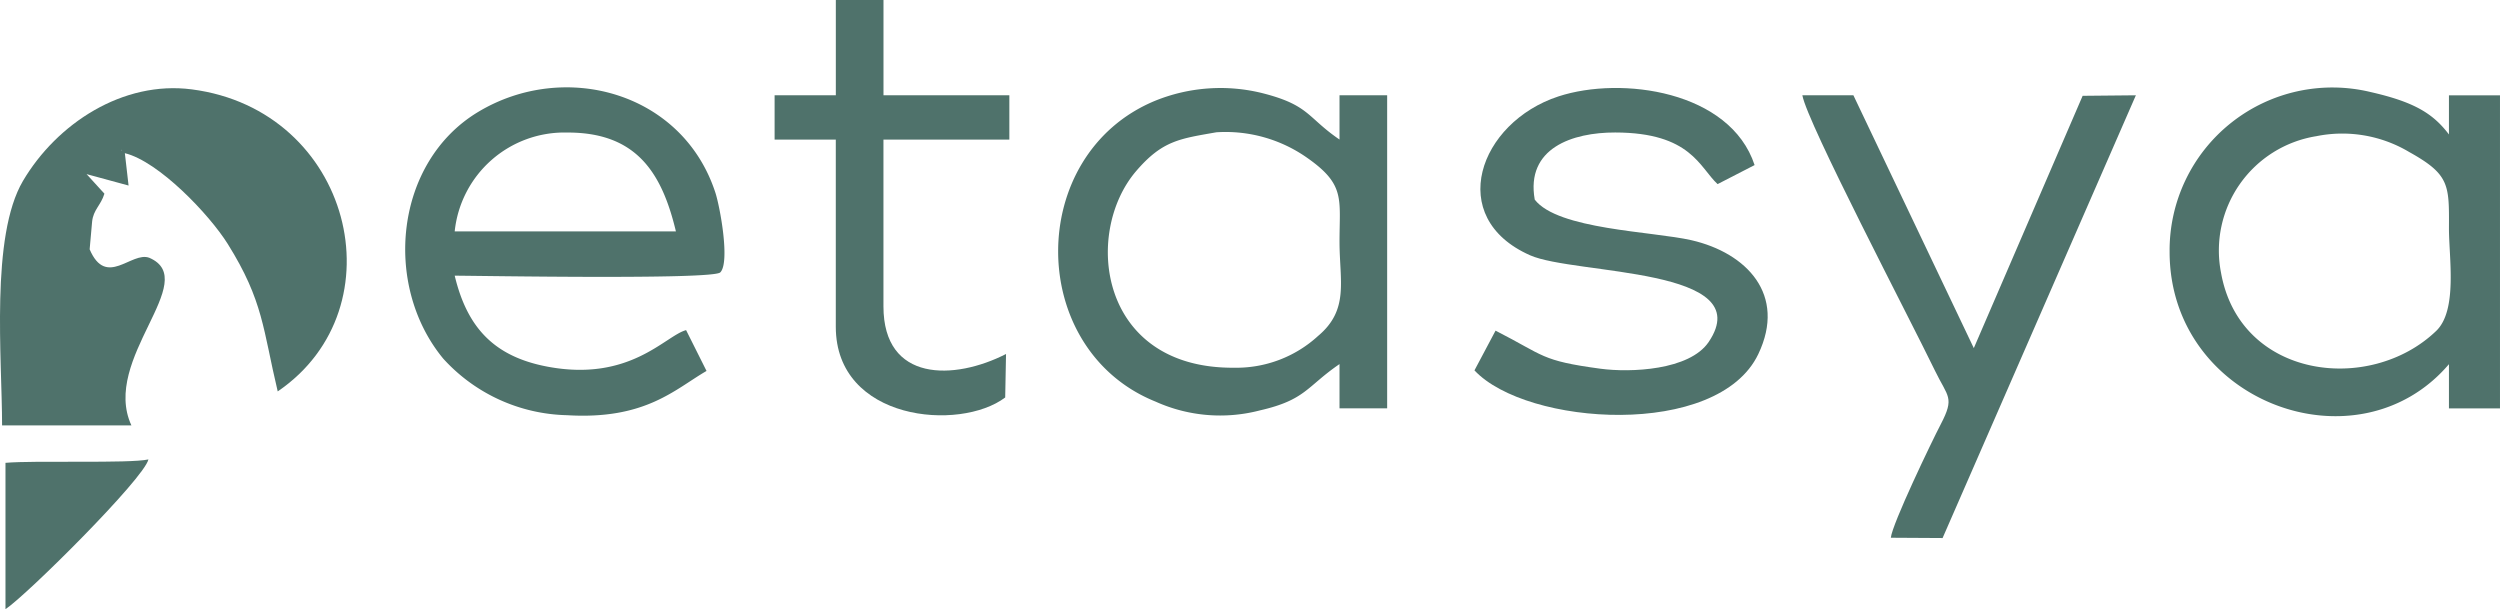
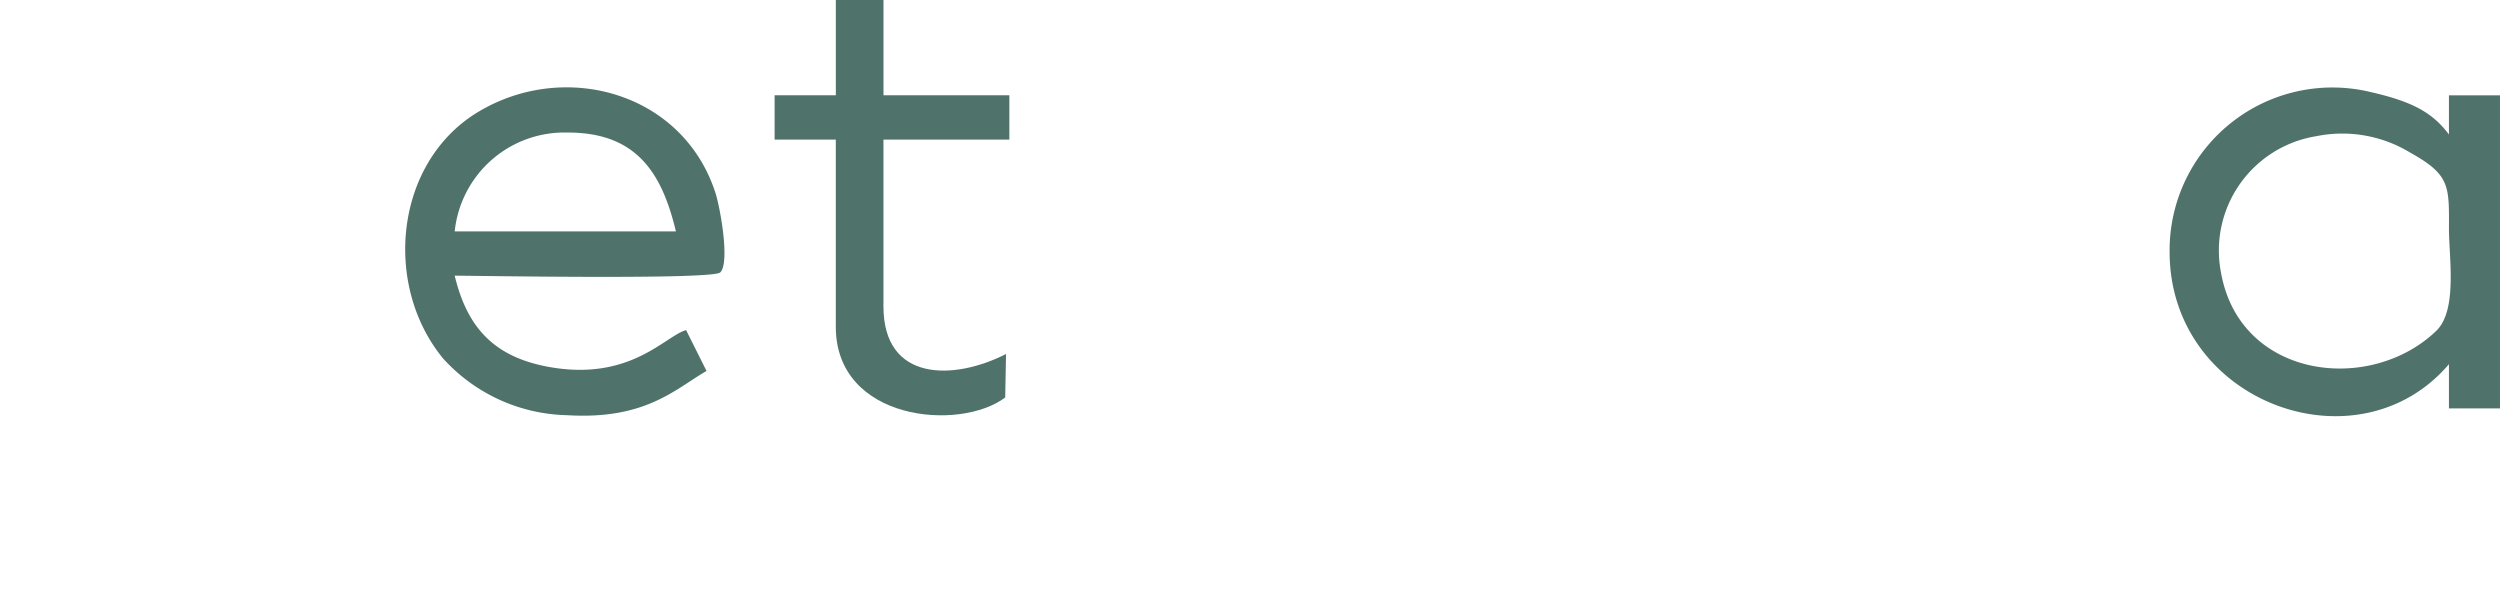
<svg xmlns="http://www.w3.org/2000/svg" width="196.995" height="48.002" viewBox="0 0 196.995 48.002">
  <g id="Group_1" data-name="Group 1" transform="translate(-242 -148.577)">
-     <path id="Path_1" data-name="Path 1" d="M9.559,42.464l.079.079C9.632,42.538,9.531,42.49,9.559,42.464ZM.173,64.186H10.364c-2.419-5.228,5.561-11.419,1.409-13.208-1.407-.532-3.391,2.4-4.7-.667l.194-2.177c.094-.944.693-1.291.97-2.207L6.831,44.385l3.309.9-.292-2.55c2.667.648,6.652,4.824,8.109,7.154,2.818,4.508,2.77,6.733,3.936,11.618,9.7-6.613,5.808-22.171-6.774-23.8C9.69,37,4.491,40.4,1.822,44.917-.761,49.292.173,58.934.173,64.185Z" transform="translate(241.991 117.912)" fill="#4f726b" fill-rule="evenodd" />
    <path id="Path_2" data-name="Path 2" d="M176.821,48.618a8.69,8.69,0,0,1,8.85-7.792c5.448-.024,7.47,3.134,8.582,7.792h-17.43Zm19.844,10.994-1.61-3.217c-1.64.438-4.408,4.107-10.922,2.879-4.183-.789-6.325-3.051-7.311-7.169,1.629,0,20.331.336,20.926-.259.783-.781-.02-5.2-.4-6.327-2.6-7.888-11.882-10.41-18.682-6.314-6.582,3.963-7.52,13.655-2.75,19.434a13.579,13.579,0,0,0,9.757,4.46c6.177.375,8.493-2.039,10.988-3.485Z" transform="translate(101.008 118.195)" fill="#4f726b" fill-rule="evenodd" />
    <path id="Path_3" data-name="Path 3" d="M929.774,51.992a9.124,9.124,0,0,1,7.515-10.722,10.285,10.285,0,0,1,7.323,1.248c3.189,1.773,3.145,2.589,3.13,5.987-.009,2.307.7,6.473-1.008,8.111-5.219,5.014-15.487,3.784-16.959-4.624Zm17.967,7.241V62.72h4.022V38.049h-4.022v3.084c-1.259-1.661-2.744-2.563-6.179-3.343A12.827,12.827,0,0,0,925.73,50.384C925.73,62.233,940.53,67.694,947.742,59.234Z" transform="translate(-512.769 118.039)" fill="#4f726b" fill-rule="evenodd" />
-     <path id="Path_4" data-name="Path 4" d="M463.977,41.047a11.157,11.157,0,0,1,7.163,2.028c2.988,2.1,2.53,3.2,2.528,6.587,0,3.108.777,5.363-1.686,7.431A9.533,9.533,0,0,1,465.36,59.6c-10.656.079-11.908-10.612-7.712-15.5,2.068-2.408,3.428-2.543,6.328-3.054Zm9.691,18.27V62.8h3.754V38.133h-3.754V41.62c-2.547-1.736-2.355-2.7-6.015-3.64a13.685,13.685,0,0,0-8.552.6c-10.18,4.248-10.122,19.583.076,23.692a12.377,12.377,0,0,0,8.216.691c3.618-.827,3.682-1.878,6.274-3.649Z" transform="translate(-126.117 117.953)" fill="#4f726b" fill-rule="evenodd" />
-     <path id="Path_5" data-name="Path 5" d="M630.792,56.652l-1.662,3.132c4.1,4.384,19.172,5.4,22.365-1.282,2.24-4.687-.925-7.976-5.265-8.974-3.077-.705-10.532-.835-12.351-3.2-.72-4.063,2.977-5.295,6.34-5.289,5.972.009,6.641,2.754,8.069,4.068l2.916-1.5c-1.921-5.841-10.488-7.038-15.458-5.411-6.257,2.05-8.946,9.548-2.233,12.519,3.524,1.561,18.058.927,14.074,6.829-1.513,2.242-6.174,2.427-8.532,2.109-4.722-.637-4.379-1.019-8.263-3Z" transform="translate(-270.945 117.978)" fill="#4f726b" fill-rule="evenodd" />
-     <path id="Path_6" data-name="Path 6" d="M773.052,40.66H769.03c.384,2.166,8.425,17.522,10.46,21.72,1,2.067,1.561,2.068.447,4.2-.709,1.356-3.834,7.865-3.935,8.944l4.078.024L795.31,40.66l-4.194.041-8.576,19.881Z" transform="translate(-385.008 115.426)" fill="#4f726b" fill-rule="evenodd" />
    <path id="Path_7" data-name="Path 7" d="M335.337,7.509H330.51V11h4.822l0,14.748c0,7.424,9.77,8.274,13.349,5.572l.065-3.426c-4.065,2.079-9.659,2.246-9.659-3.755V11h9.921V7.509H339.09V0h-3.755V7.509Z" transform="translate(-27.473 148.577)" fill="#4f726b" fill-rule="evenodd" />
-     <path id="Path_8" data-name="Path 8" d="M2.35,207.829c1.682-1.112,10.918-10.29,11.264-11.8-1.525.336-8.935.063-11.264.268v11.531Z" transform="translate(240.082 -11.25)" fill="#4f726b" fill-rule="evenodd" />
  </g>
</svg>